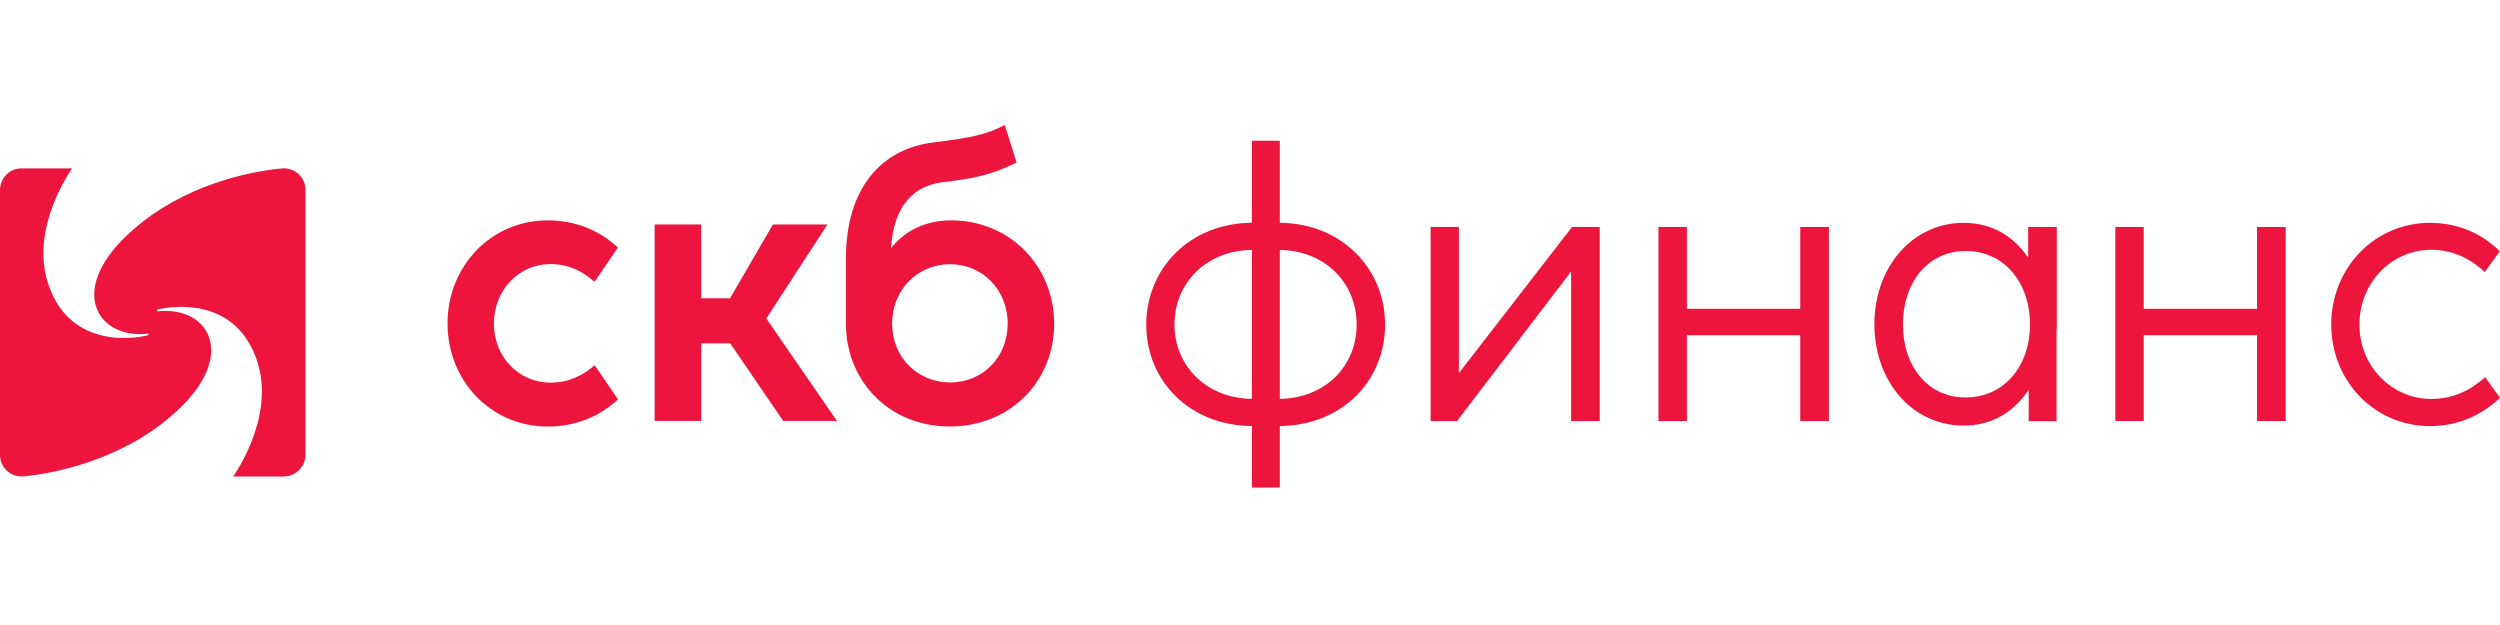
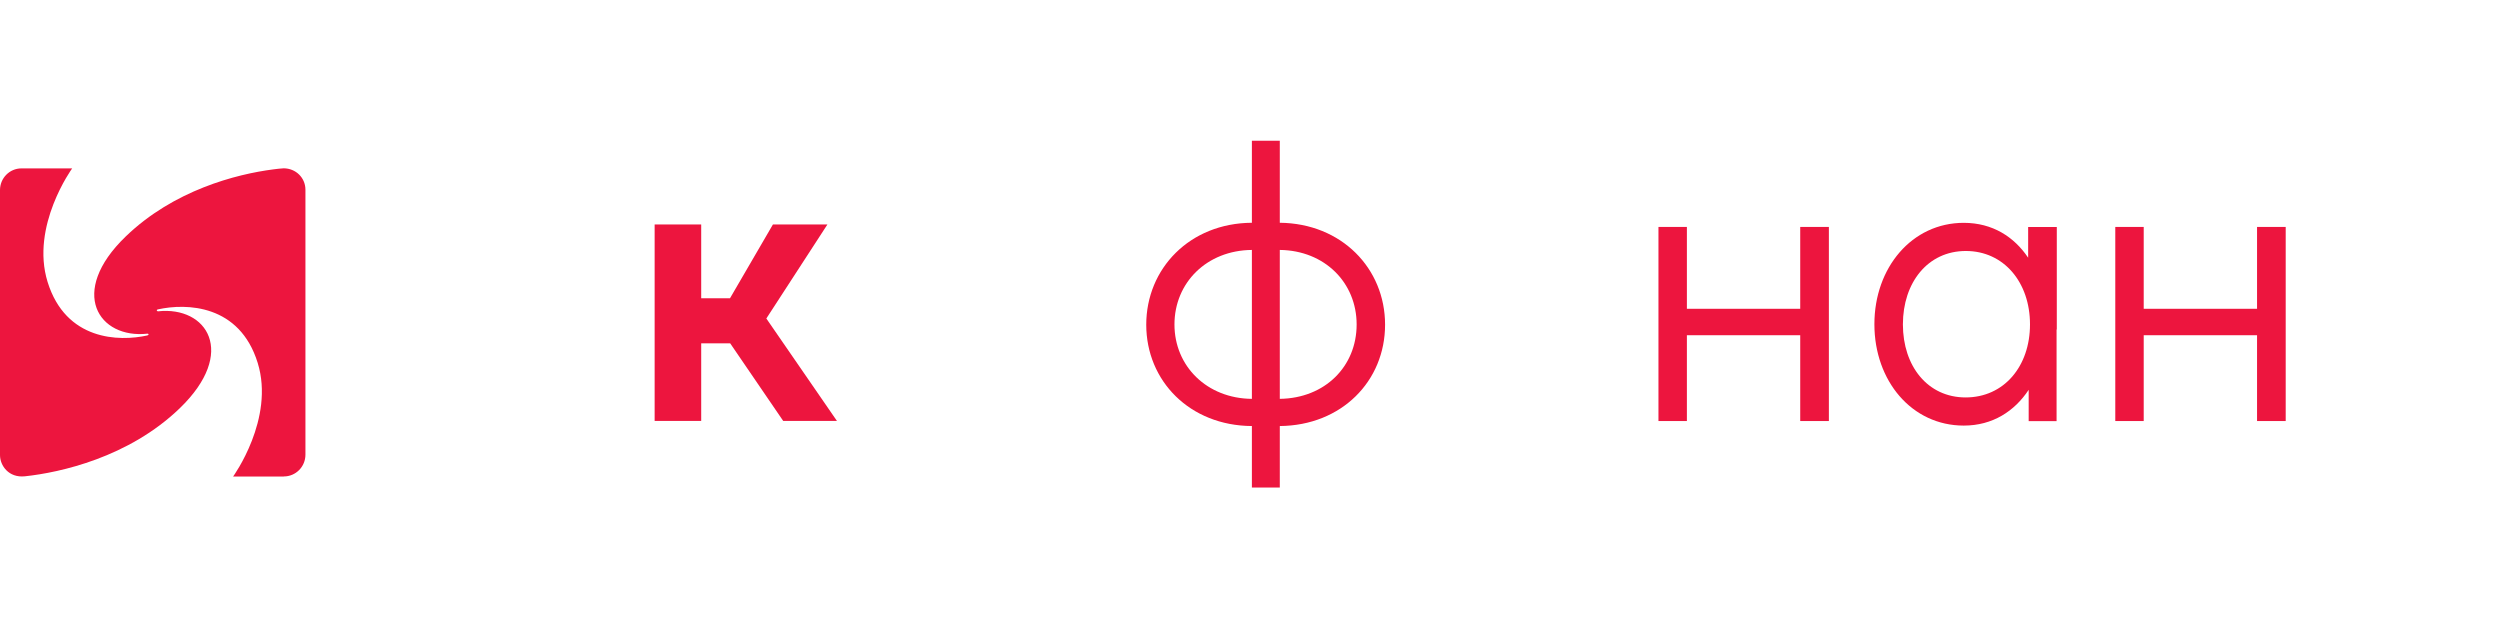
<svg xmlns="http://www.w3.org/2000/svg" width="200" height="50" viewBox="0 0 200 50" fill="none">
  <defs>
    <clipPath id="clip0_3_19">
      <rect width="200" height="29" fill="white" transform="translate(0 10)" />
    </clipPath>
  </defs>
  <g clip-path="url(#clip0_3_19)">
    <path d="M22.706 38.116C23.665 38.116 24.435 37.333 24.435 36.371V15.18C24.435 14.218 23.66 13.465 22.688 13.465C22.511 13.465 22.037 13.531 21.871 13.549C18.904 13.931 13.894 15.216 10.056 18.92C5.413 23.395 7.906 27.123 11.797 26.693C11.904 26.687 11.927 26.8 11.785 26.836C9.517 27.338 5.265 27.248 3.808 22.558C2.422 18.084 5.774 13.471 5.774 13.471H1.717C0.77 13.471 0 14.248 0 15.204V36.407C0 37.244 0.693 38.241 1.99 38.104C4.803 37.805 10.293 36.598 14.373 32.667C19.016 28.192 16.541 24.476 12.644 24.906C12.537 24.906 12.49 24.787 12.632 24.751C14.9 24.249 19.165 24.339 20.615 29.029C22.001 33.504 18.649 38.122 18.649 38.122H22.7L22.706 38.116Z" fill="#ED153E" />
-     <path d="M35.8 25.886C35.8 21.328 39.247 17.629 43.825 17.629C46.129 17.629 48.035 18.502 49.433 19.804L47.556 22.546C46.555 21.662 45.459 21.125 44.02 21.125C41.568 21.125 39.513 23.15 39.513 25.892C39.513 28.634 41.58 30.612 44.02 30.612C45.489 30.612 46.59 30.056 47.574 29.22L49.439 31.95C48.059 33.253 46.105 34.125 43.849 34.125C39.211 34.125 35.806 30.409 35.806 25.898L35.8 25.886Z" fill="#ED153E" />
    <path d="M52.371 17.958H56.096V23.861H58.4L61.834 17.958H66.193L61.307 25.48L66.957 33.677H62.658L58.417 27.469H56.096V33.677H52.371V17.958Z" fill="#ED153E" />
-     <path d="M74.775 11.38C77.771 11.004 78.855 10.783 80.383 10L81.325 12.999C79.21 14.063 77.682 14.302 75.456 14.57C73.093 14.857 71.505 16.417 71.275 19.864C72.447 18.364 74.182 17.629 76.072 17.629C80.827 17.629 84.333 21.316 84.333 25.904C84.333 30.492 80.839 34.119 75.965 34.119C71.091 34.119 67.674 30.433 67.674 25.904V20.718C67.674 14.947 70.582 11.858 74.775 11.38ZM76.006 30.594C78.618 30.594 80.614 28.587 80.614 25.886C80.614 23.186 78.6 21.136 76.006 21.136C73.412 21.136 71.369 23.174 71.369 25.886C71.369 28.599 73.412 30.594 76.006 30.594Z" fill="#ED153E" />
    <path d="M100.151 34.083C95.177 34.053 91.7 30.469 91.7 25.976C91.7 21.483 95.177 17.851 100.151 17.821V11.261H102.384V17.821C107.317 17.868 110.806 21.465 110.806 25.976C110.806 30.486 107.329 34.041 102.384 34.083V39H100.151V34.083ZM100.151 31.908V19.995C96.539 20.025 93.957 22.618 93.957 25.958C93.957 29.298 96.557 31.878 100.151 31.908ZM108.531 25.958C108.531 22.618 105.979 20.037 102.384 19.995V31.908C105.997 31.861 108.531 29.316 108.531 25.958Z" fill="#ED153E" />
-     <path d="M125.688 33.677V21.722L116.562 33.683H114.448V18.155H116.71V29.847L125.765 18.155H127.98V33.683H125.688V33.677Z" fill="#ED153E" />
    <path d="M132.677 18.155H134.951V24.703H144.018V18.155H146.31V33.683H144.018V26.818H134.951V33.683H132.677V18.155Z" fill="#ED153E" />
    <path d="M149.952 25.934C149.952 21.405 152.96 17.827 157.1 17.827C159.404 17.827 161.133 18.95 162.252 20.617V18.161H164.544V26.358H164.526V33.689H162.294V31.186C161.163 32.894 159.416 34.047 157.1 34.047C152.948 34.047 149.952 30.48 149.952 25.94V25.934ZM157.248 31.795C160.316 31.795 162.4 29.309 162.4 25.952C162.4 22.594 160.316 20.079 157.266 20.079C154.216 20.079 152.232 22.612 152.232 25.952C152.232 29.292 154.216 31.795 157.248 31.795Z" fill="#ED153E" />
    <path d="M169.223 18.155H171.497V24.703H180.564V18.155H182.856V33.683H180.564V26.818H171.497V33.683H169.223V18.155Z" fill="#ED153E" />
-     <path d="M186.498 25.964C186.498 21.435 189.974 17.827 194.392 17.827C196.667 17.827 198.562 18.693 199.983 20.103L198.781 21.764C197.579 20.641 196.151 19.983 194.493 19.983C191.366 19.983 188.754 22.576 188.754 25.964C188.754 29.351 191.384 31.914 194.493 31.914C196.24 31.914 197.65 31.227 198.81 30.176L200.001 31.825C198.591 33.175 196.655 34.089 194.41 34.089C189.951 34.089 186.498 30.474 186.498 25.964Z" fill="#ED153E" />
  </g>
</svg>